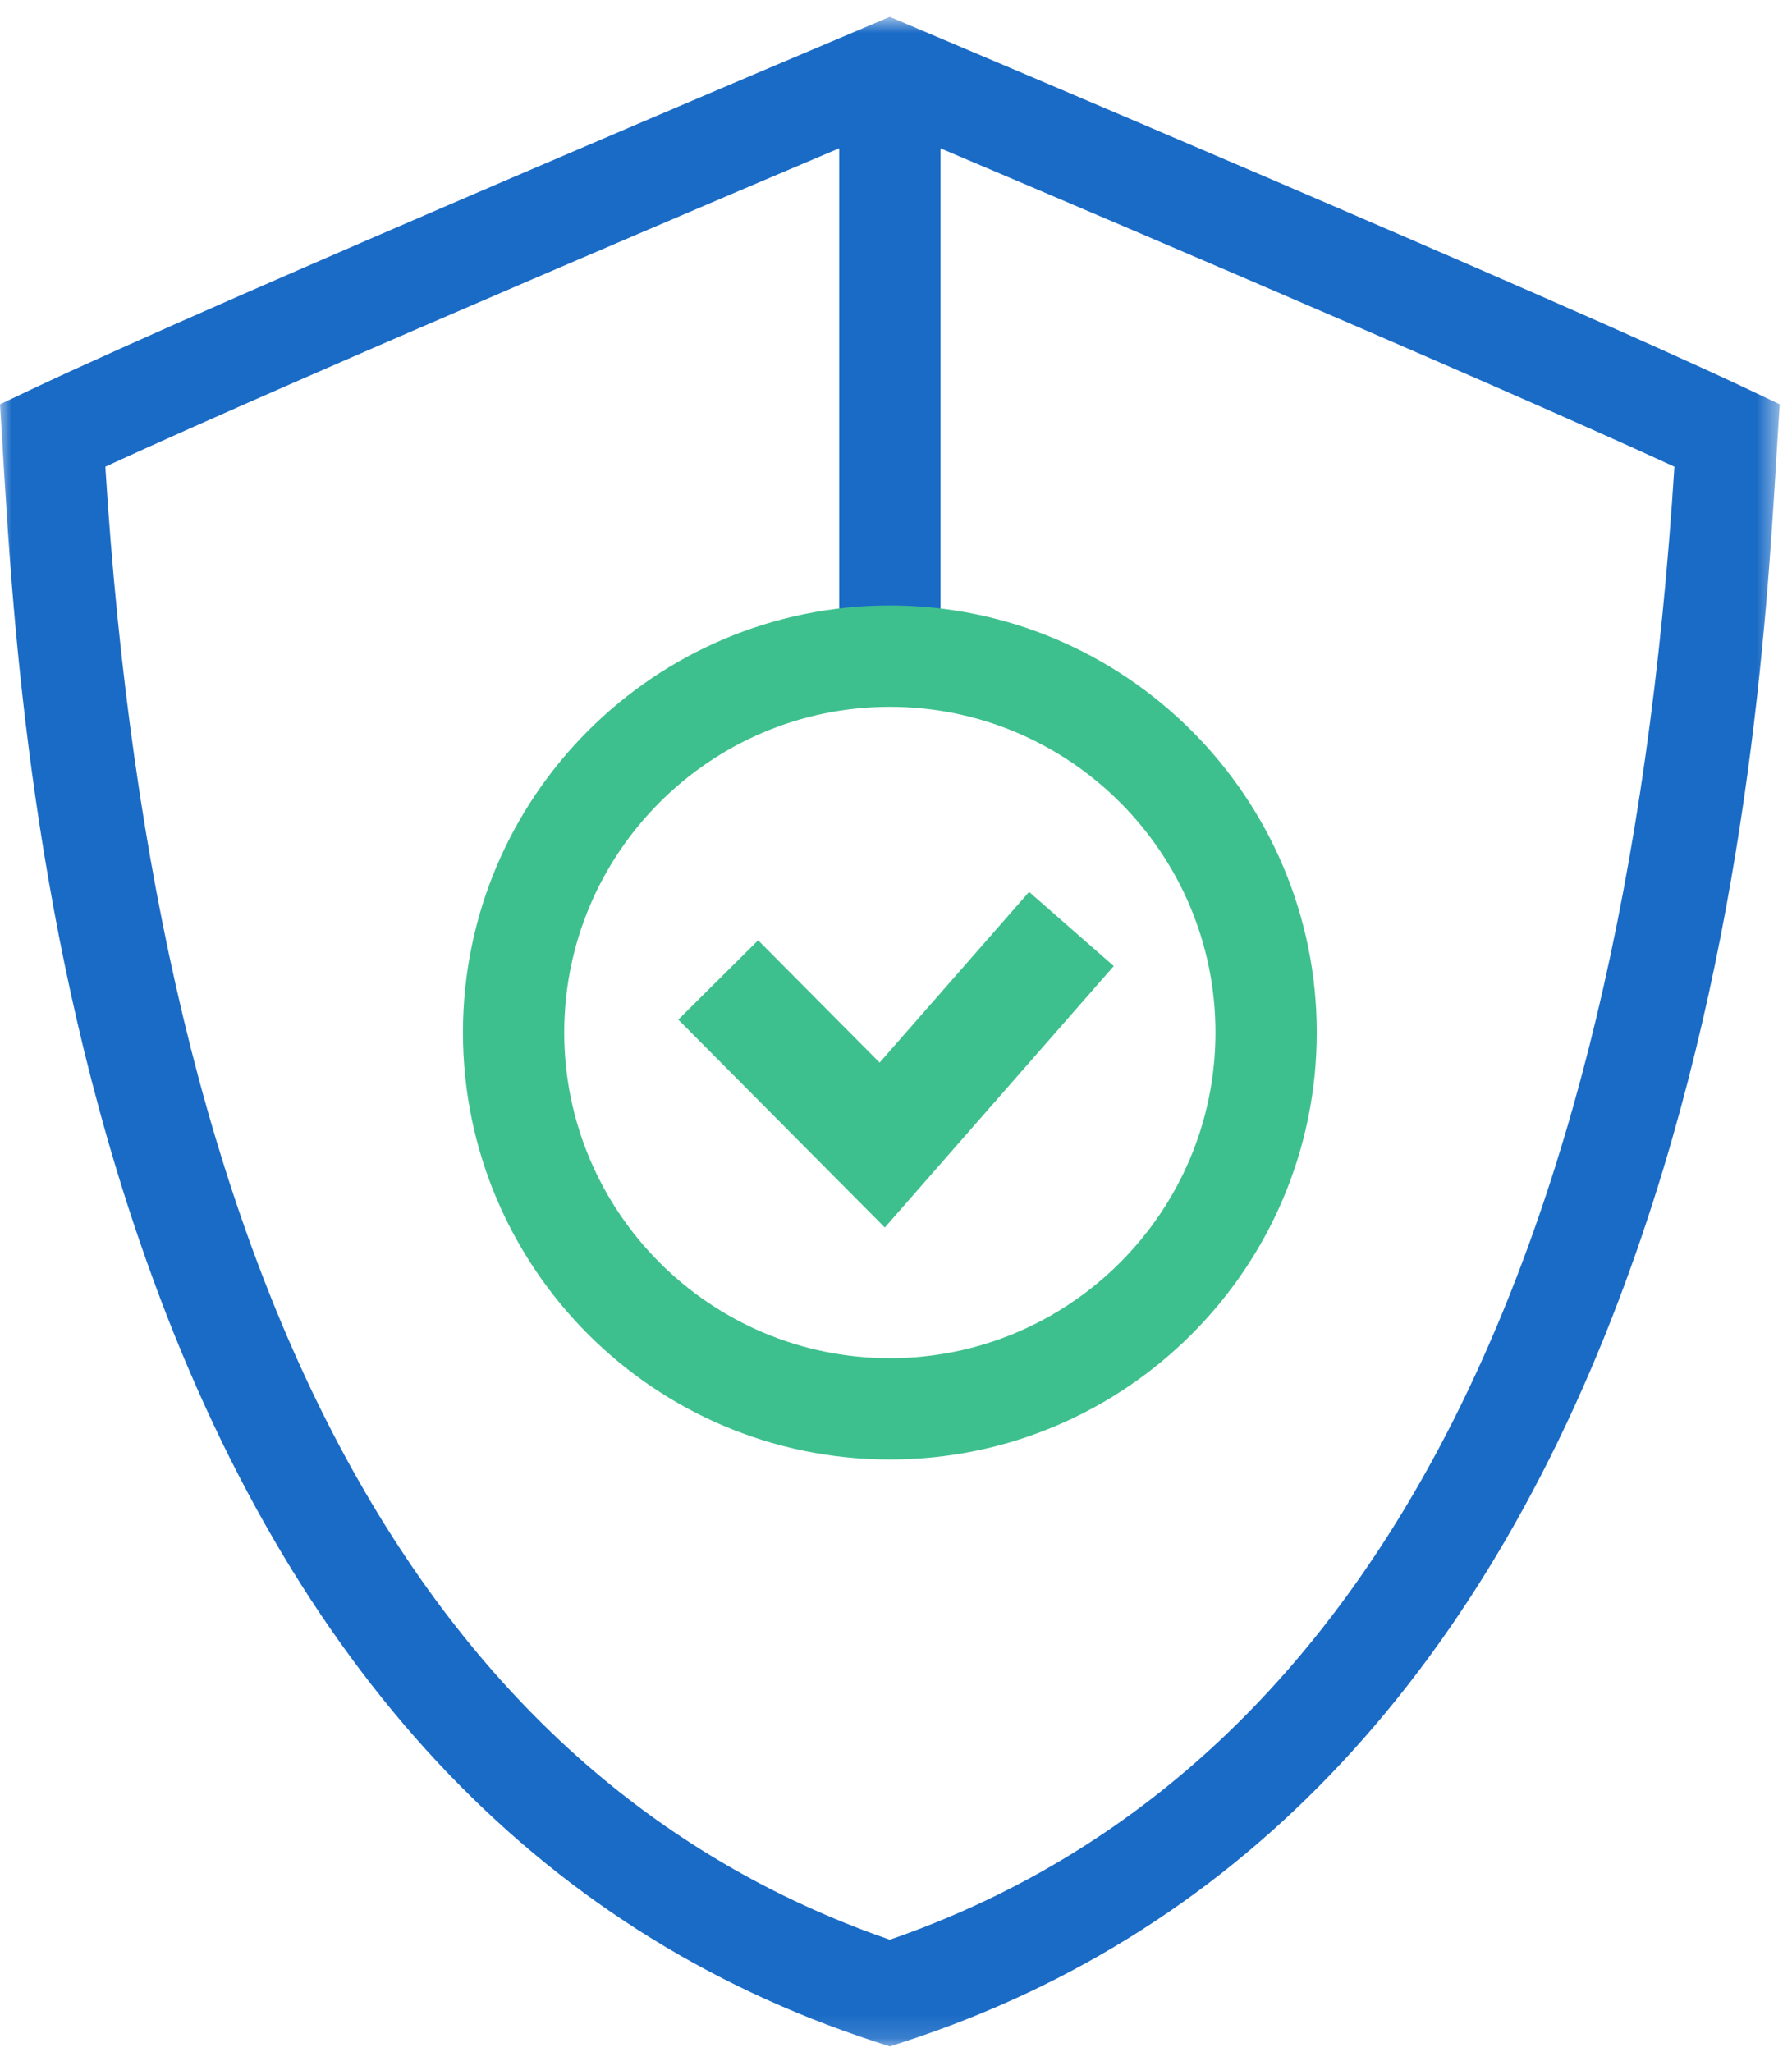
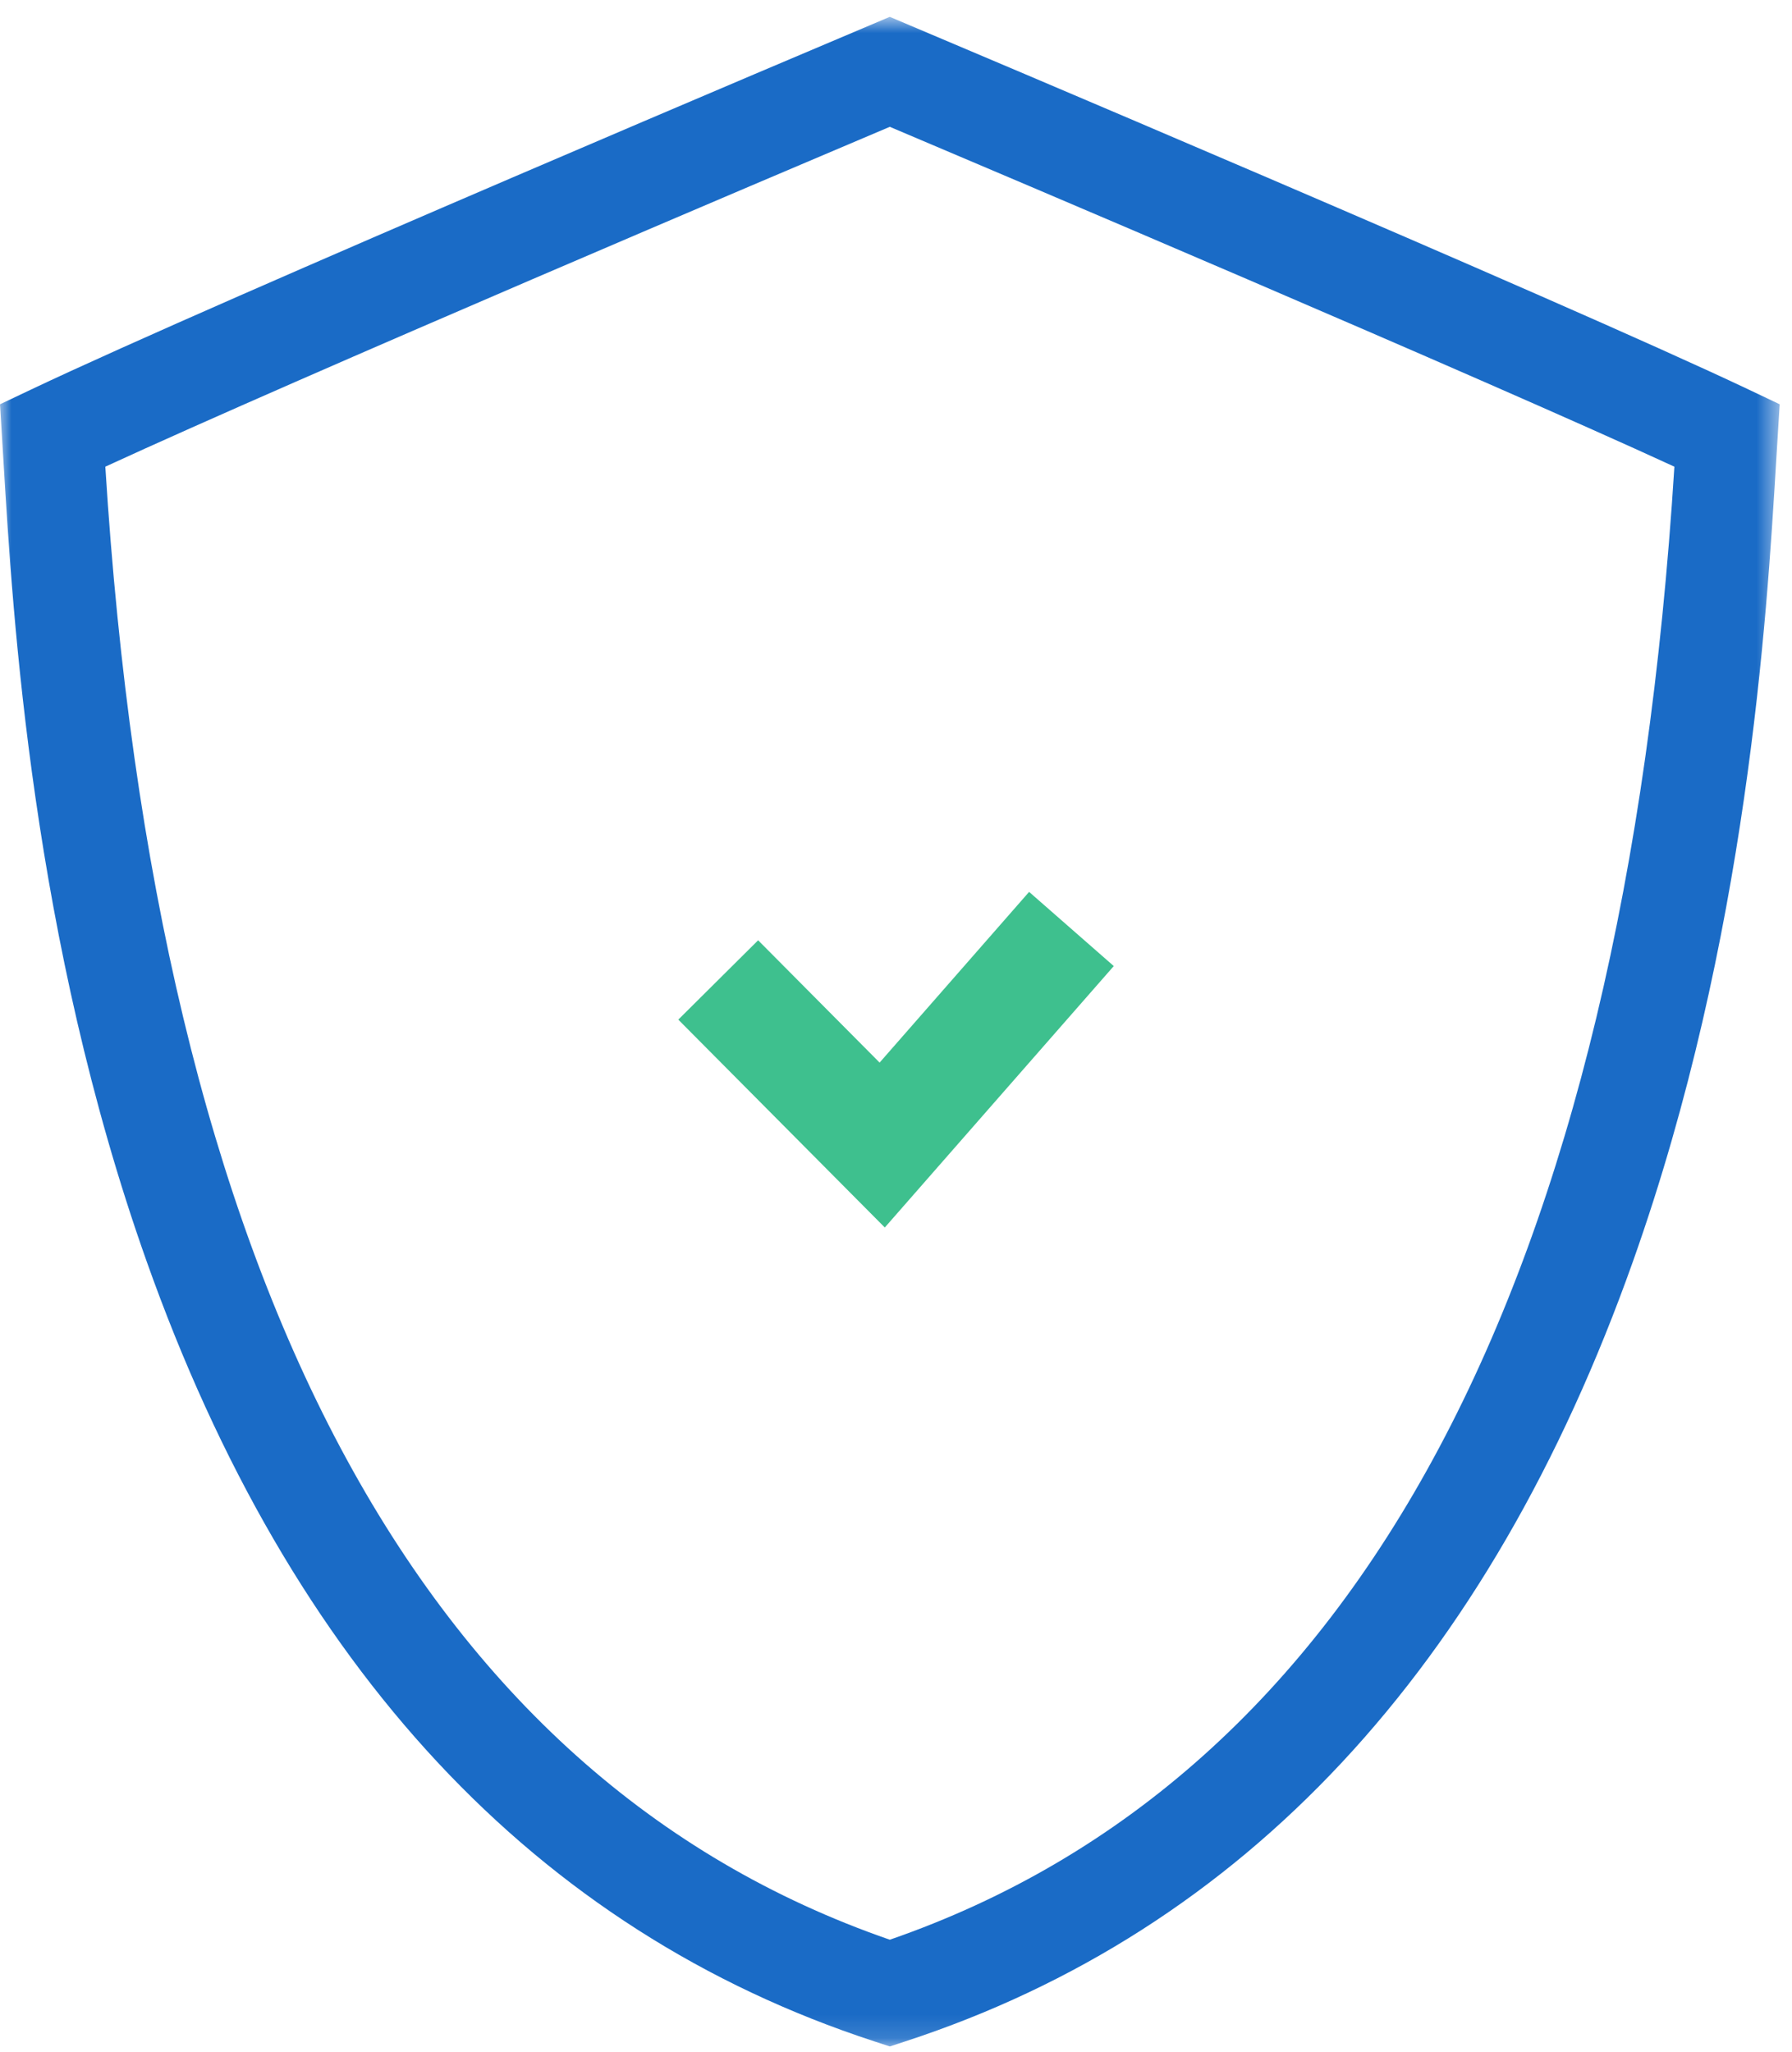
<svg xmlns="http://www.w3.org/2000/svg" xmlns:xlink="http://www.w3.org/1999/xlink" width="76" height="87">
  <defs>
    <path id="a" d="M0 0.809L75.479 0.809 75.479 86.864 0 86.864z" />
  </defs>
  <g transform="translate(0 -.24)" fill="none" fill-rule="evenodd">
-     <path fill="#1A6BC6" d="M35.591 29.587L39.887 29.587 39.887 3.285 35.591 3.285z" />
    <g transform="translate(0 .146)">
      <mask id="b" fill="#fff">
        <use xlink:href="#a" />
      </mask>
      <path d="M4.467 19.881c2.158 34.555 13.348 55.563 33.27 62.457 19.918-6.892 31.11-27.9 33.275-62.457-8.319-3.833-28.875-12.548-33.275-14.41-4.398 1.862-24.953 10.577-33.27 14.41zm33.27 66.983l-.667-.219C22.716 81.95 12.333 70.813 6.21 53.55 1.363 39.882.544 26.244.15 19.69l-.15-2.454 1.313-.623c8.084-3.835 34.47-14.979 35.588-15.451l.835-.354.836.354c1.12.472 27.507 11.616 35.592 15.45l1.314.624-.153 2.467c-.395 6.557-1.217 20.199-6.065 33.86C63.136 70.82 52.755 81.95 38.406 86.645l-.669.219z" fill="#1A6BC6" mask="url(#b)" />
-       <path d="M37.738 30.063c-7.614 0-13.809 6.194-13.809 13.808s6.195 13.81 13.809 13.81c7.616 0 13.811-6.196 13.811-13.81 0-7.614-6.195-13.808-13.811-13.808m0 31.914c-9.983 0-18.104-8.122-18.104-18.106 0-9.983 8.121-18.104 18.104-18.104 9.984 0 18.107 8.121 18.107 18.104 0 9.984-8.123 18.106-18.107 18.106" fill="#3EC08E" />
      <path fill="#3EC08E" d="M37.525 52.14L28.767 43.326 32.153 39.962 37.305 45.148 43.645 37.91 47.236 41.055z" />
    </g>
  </g>
</svg>